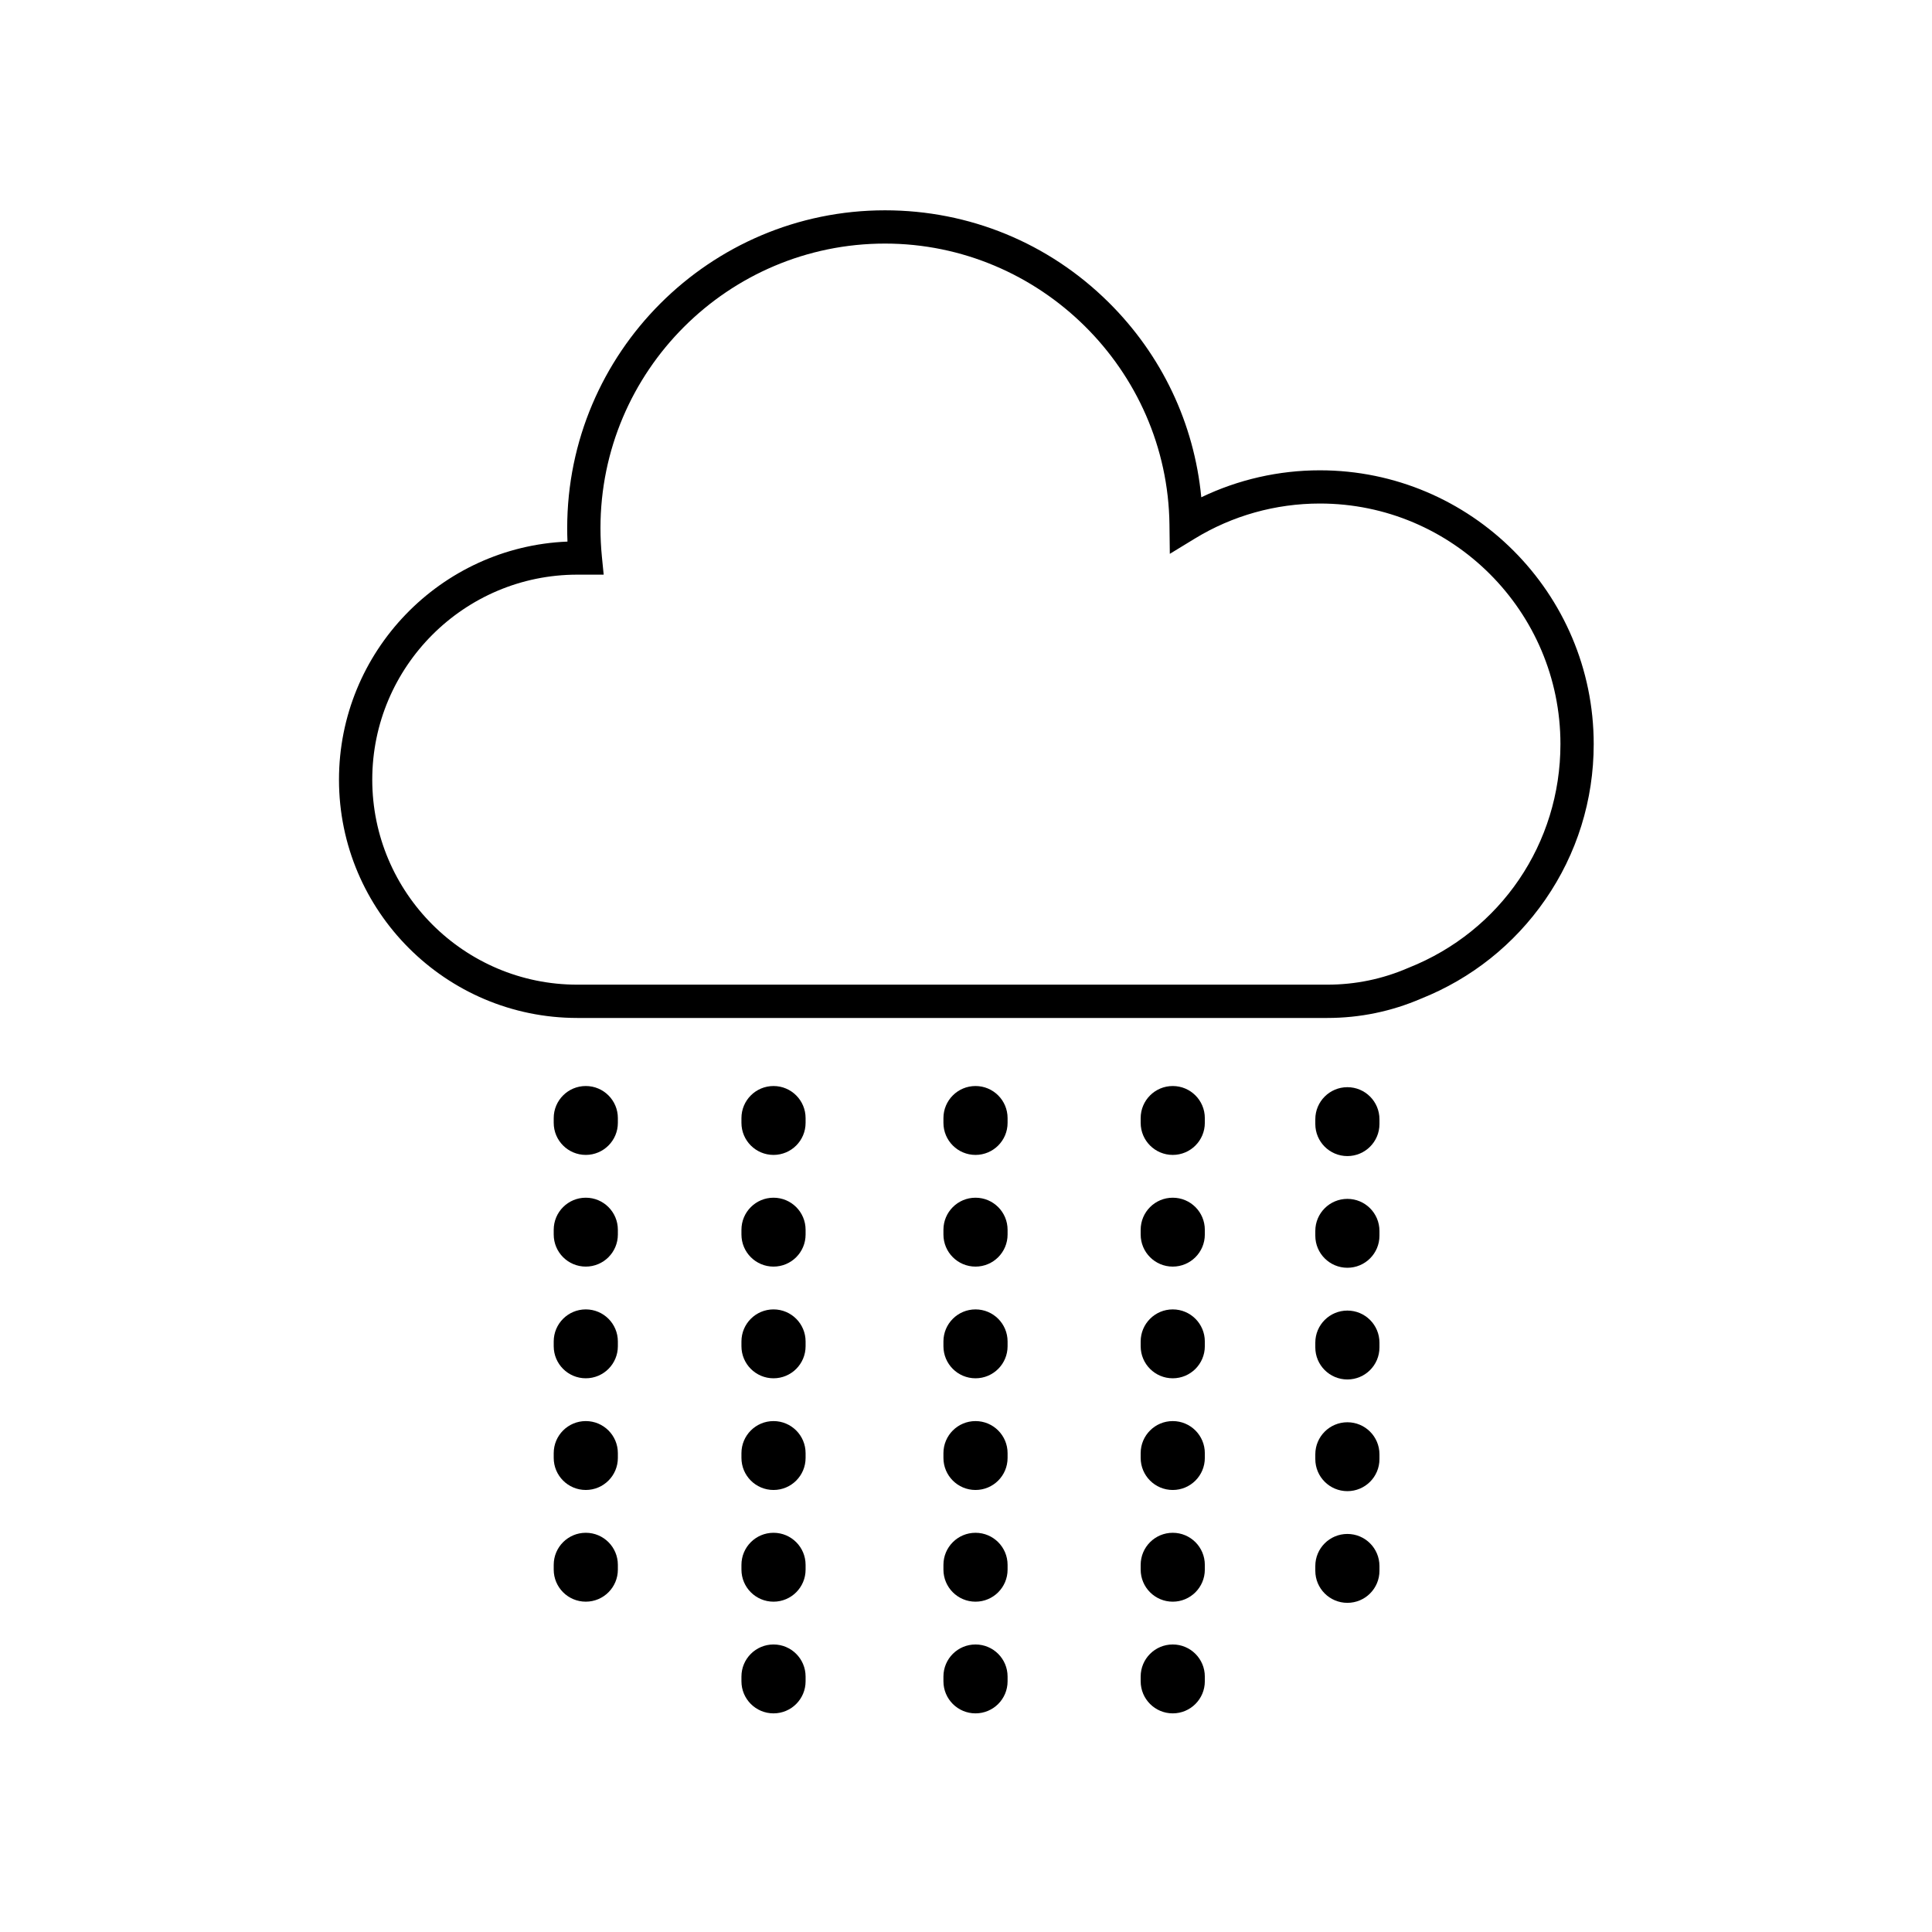
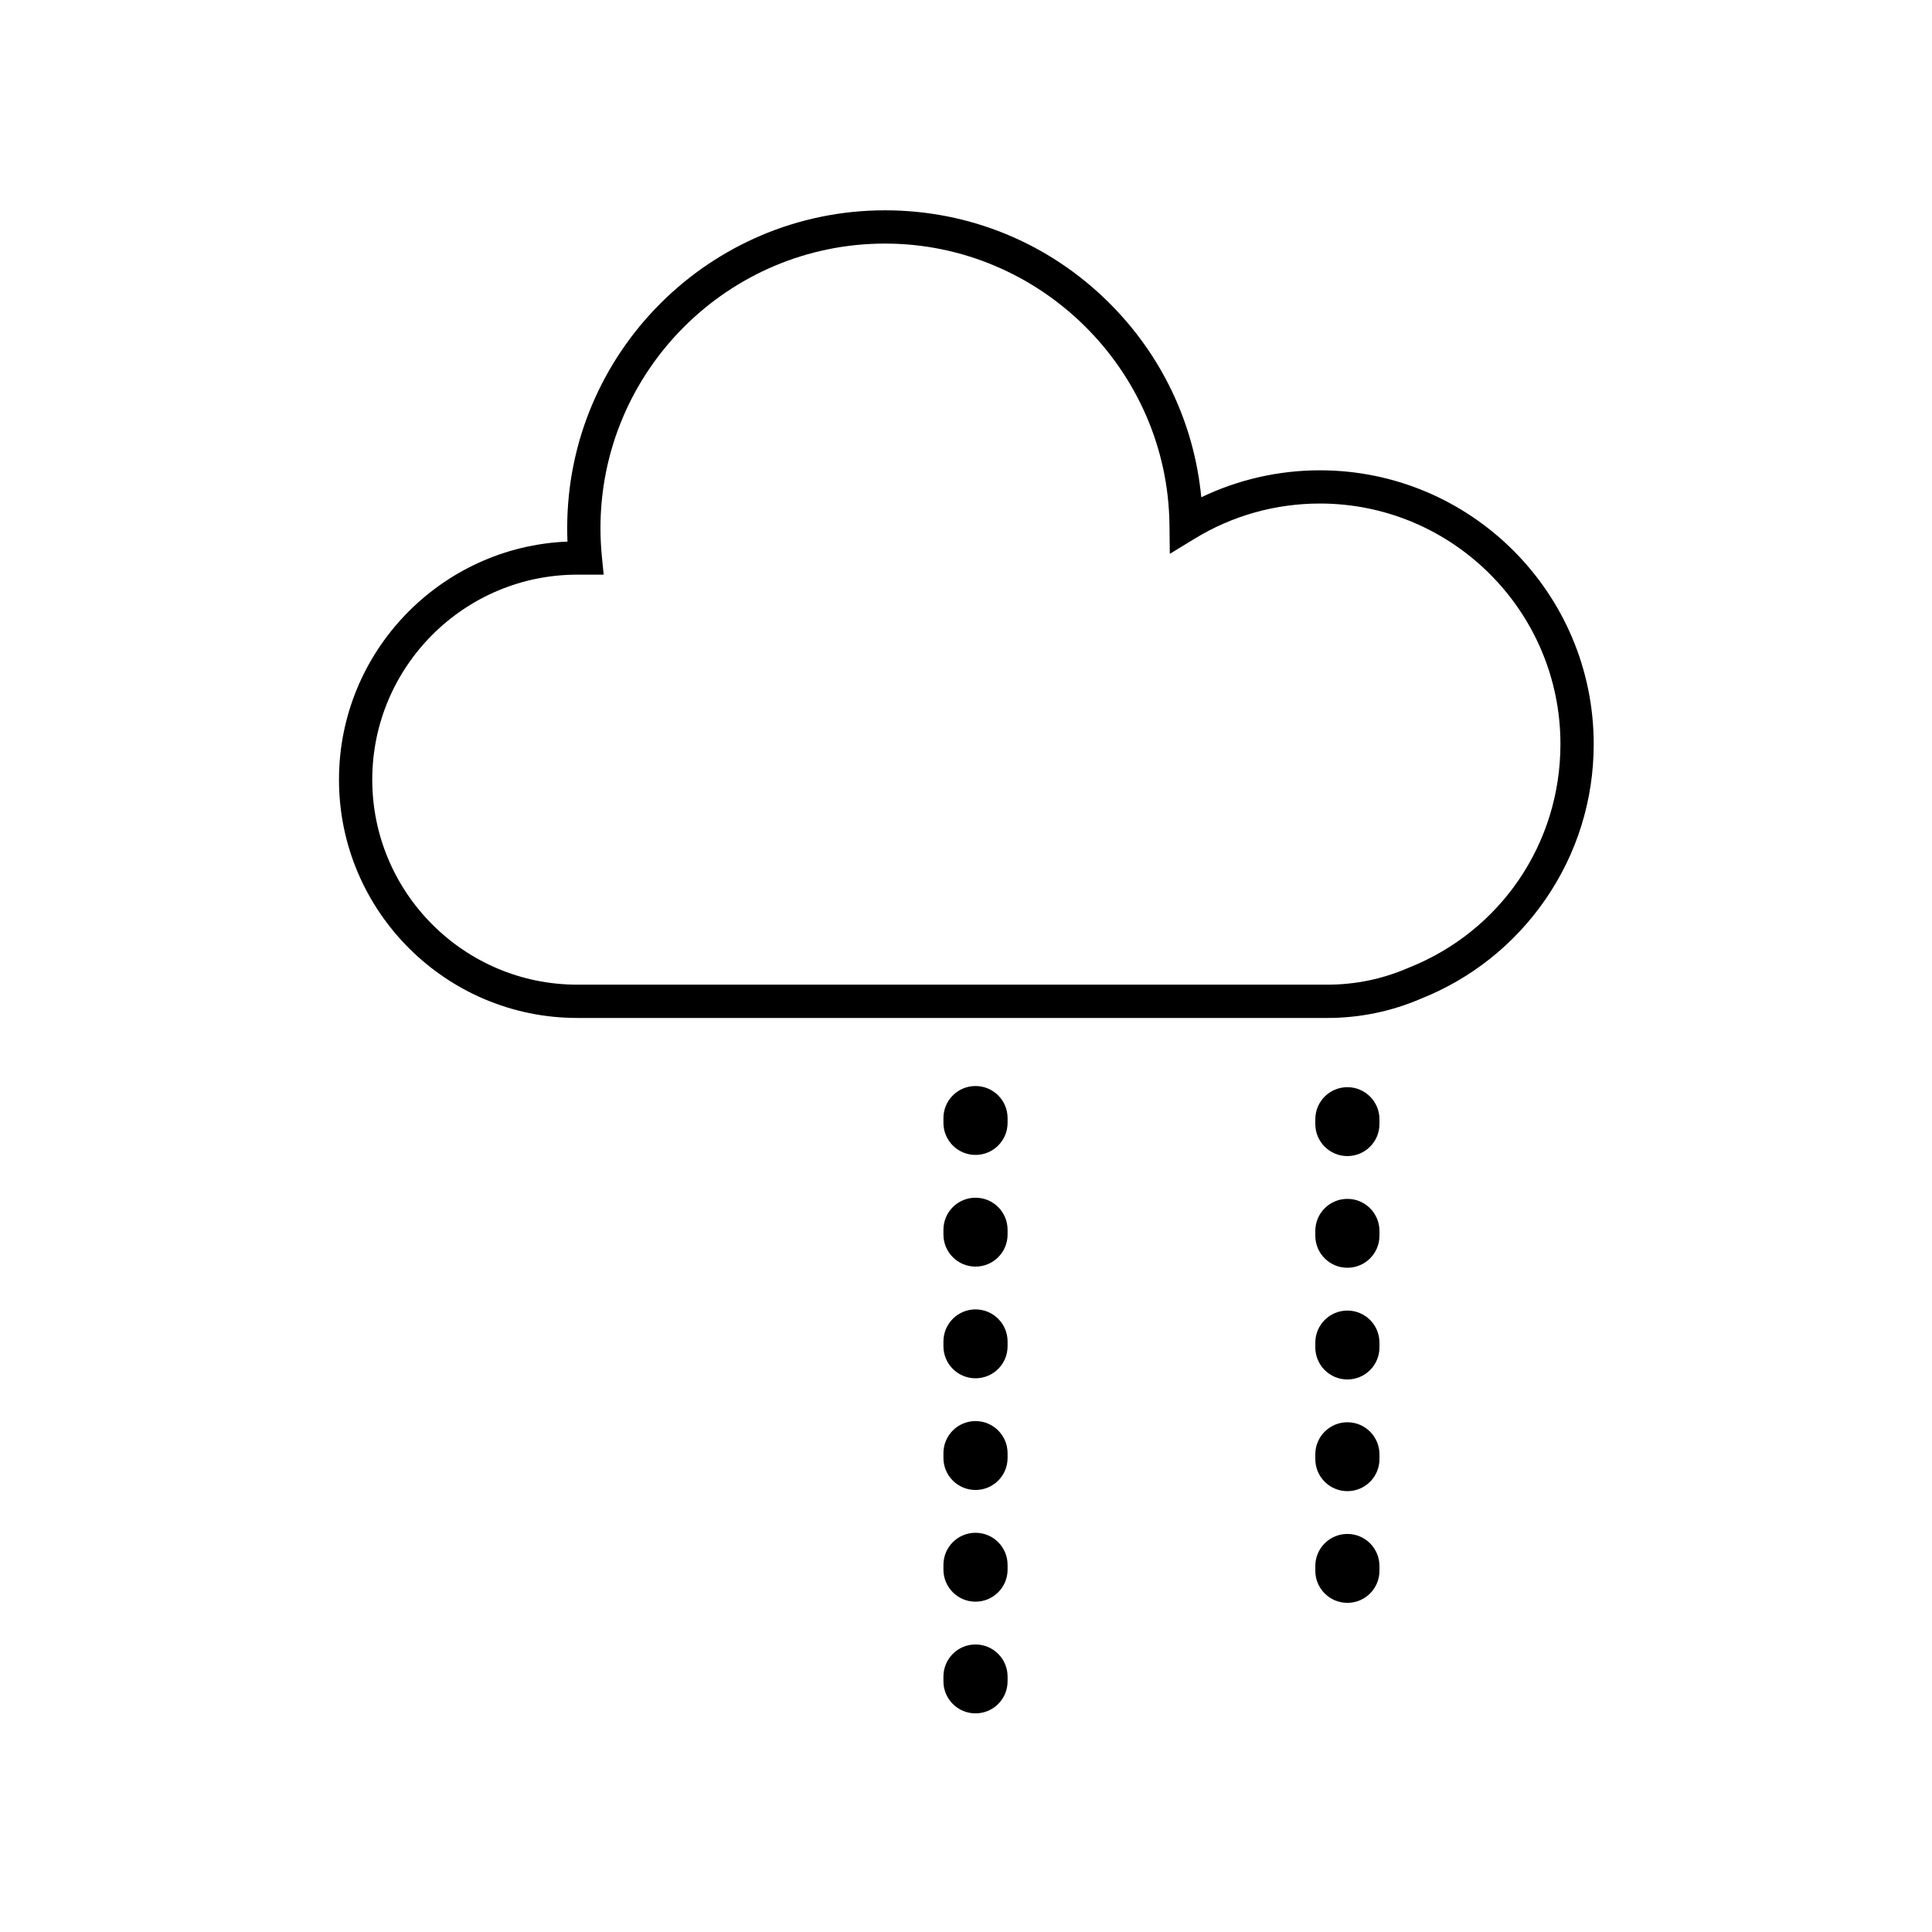
<svg xmlns="http://www.w3.org/2000/svg" fill="#000000" width="800px" height="800px" version="1.1" viewBox="144 144 512 512">
  <g>
    <path d="m495.76 413.77h-198.78c-34.82 0-63.145-28.328-63.145-63.145 0-33.949 26.93-61.73 60.551-63.098-0.051-1.195-0.074-2.387-0.074-3.578 0-46.438 37.777-84.215 84.219-84.215 22.32 0 43.348 8.641 59.211 24.336 14.145 13.988 22.734 32.145 24.609 51.715 9.762-4.691 20.492-7.148 31.43-7.148 40.016 0 72.566 32.551 72.566 72.566 0 14.824-4.441 29.082-12.848 41.23-8.191 11.848-19.574 20.906-32.906 26.219-7.879 3.394-16.23 5.117-24.832 5.117zm-198.78-117.48c-29.957 0-54.328 24.371-54.328 54.328 0 29.957 24.371 54.328 54.328 54.328h198.78c7.414 0 14.609-1.484 21.398-4.422l0.125-0.051c24.449-9.703 40.25-32.969 40.25-59.281 0-35.152-28.598-63.75-63.75-63.75-11.734 0-23.199 3.211-33.156 9.297l-6.613 4.035-0.094-7.746c-0.492-41.062-34.309-74.477-75.387-74.477-41.578 0-75.402 33.824-75.402 75.402 0 2.481 0.125 5.008 0.371 7.5l0.48 4.844h-7z" />
-     <path d="m299.24 568.46c-4.699 0-8.5-3.805-8.5-8.5v-1.258c0-4.699 3.805-8.5 8.5-8.5 4.699 0 8.5 3.805 8.5 8.5v1.258c0 4.695-3.805 8.5-8.5 8.5zm0-29.602c-4.699 0-8.5-3.805-8.5-8.5v-1.258c0-4.699 3.805-8.5 8.5-8.5 4.699 0 8.5 3.805 8.5 8.5v1.258c0 4.699-3.805 8.5-8.5 8.5zm0-29.598c-4.699 0-8.5-3.805-8.5-8.5v-1.258c0-4.699 3.805-8.5 8.5-8.5 4.699 0 8.5 3.805 8.5 8.5v1.258c0 4.695-3.805 8.5-8.5 8.5zm0-29.598c-4.699 0-8.5-3.805-8.5-8.5v-1.258c0-4.699 3.805-8.5 8.5-8.5 4.699 0 8.5 3.805 8.5 8.5v1.258c0 4.695-3.805 8.5-8.5 8.5zm0-29.598c-4.699 0-8.5-3.805-8.5-8.5v-1.258c0-4.699 3.805-8.5 8.5-8.5 4.699 0 8.5 3.805 8.5 8.5v1.258c0 4.695-3.805 8.5-8.5 8.5z" />
    <path d="m501.07 568.77c-4.699 0-8.5-3.805-8.5-8.5v-1.258c0-4.699 3.805-8.5 8.5-8.5 4.699 0 8.5 3.805 8.5 8.5v1.258c0.004 4.699-3.801 8.5-8.5 8.5zm0-29.598c-4.699 0-8.5-3.805-8.5-8.5v-1.258c0-4.699 3.805-8.5 8.5-8.5 4.699 0 8.5 3.805 8.5 8.5v1.258c0.004 4.695-3.801 8.5-8.5 8.5zm0-29.598c-4.699 0-8.5-3.805-8.5-8.5v-1.258c0-4.699 3.805-8.5 8.5-8.5 4.699 0 8.5 3.805 8.5 8.5v1.258c0.004 4.695-3.801 8.5-8.5 8.5zm0-29.602c-4.699 0-8.5-3.805-8.5-8.5v-1.258c0-4.699 3.805-8.5 8.5-8.5 4.699 0 8.5 3.805 8.5 8.5v1.258c0.004 4.699-3.801 8.5-8.5 8.5zm0-29.598c-4.699 0-8.5-3.805-8.5-8.5v-1.258c0-4.699 3.805-8.5 8.5-8.5 4.699 0 8.5 3.805 8.5 8.5v1.258c0.004 4.695-3.801 8.5-8.5 8.5z" />
-     <path d="m348.99 598.06c-4.699 0-8.5-3.805-8.5-8.5v-1.258c0-4.699 3.805-8.5 8.5-8.5 4.699 0 8.5 3.805 8.5 8.5v1.258c0 4.695-3.801 8.5-8.5 8.5zm0-29.598c-4.699 0-8.5-3.805-8.5-8.5v-1.258c0-4.699 3.805-8.5 8.5-8.5 4.699 0 8.5 3.805 8.5 8.5v1.258c0 4.695-3.801 8.5-8.5 8.5zm0-29.602c-4.699 0-8.5-3.805-8.5-8.5v-1.258c0-4.699 3.805-8.5 8.5-8.5 4.699 0 8.5 3.805 8.5 8.5v1.258c0 4.699-3.801 8.5-8.5 8.5zm0-29.598c-4.699 0-8.5-3.805-8.5-8.5v-1.258c0-4.699 3.805-8.5 8.5-8.5 4.699 0 8.5 3.805 8.5 8.5v1.258c0 4.695-3.801 8.5-8.5 8.5zm0-29.598c-4.699 0-8.5-3.805-8.5-8.5v-1.258c0-4.699 3.805-8.5 8.5-8.5 4.699 0 8.5 3.805 8.5 8.5v1.258c0 4.695-3.801 8.5-8.5 8.5zm0-29.598c-4.699 0-8.5-3.805-8.5-8.5v-1.258c0-4.699 3.805-8.5 8.5-8.5 4.699 0 8.5 3.805 8.5 8.5v1.258c0 4.695-3.801 8.5-8.5 8.5z" />
    <path d="m402.52 598.06c-4.699 0-8.5-3.805-8.5-8.5v-1.258c0-4.699 3.805-8.5 8.5-8.5 4.699 0 8.5 3.805 8.5 8.5v1.258c0.004 4.695-3.801 8.5-8.5 8.5zm0-29.598c-4.699 0-8.5-3.805-8.5-8.5v-1.258c0-4.699 3.805-8.5 8.5-8.5 4.699 0 8.5 3.805 8.5 8.5v1.258c0.004 4.695-3.801 8.5-8.5 8.5zm0-29.602c-4.699 0-8.5-3.805-8.5-8.5v-1.258c0-4.699 3.805-8.5 8.5-8.5 4.699 0 8.5 3.805 8.5 8.5v1.258c0.004 4.699-3.801 8.5-8.5 8.5zm0-29.598c-4.699 0-8.5-3.805-8.5-8.5v-1.258c0-4.699 3.805-8.5 8.5-8.5 4.699 0 8.5 3.805 8.5 8.5v1.258c0.004 4.695-3.801 8.5-8.5 8.5zm0-29.598c-4.699 0-8.5-3.805-8.5-8.5v-1.258c0-4.699 3.805-8.5 8.5-8.5 4.699 0 8.5 3.805 8.5 8.5v1.258c0.004 4.695-3.801 8.5-8.5 8.5zm0-29.598c-4.699 0-8.5-3.805-8.5-8.5v-1.258c0-4.699 3.805-8.5 8.5-8.5 4.699 0 8.5 3.805 8.5 8.5v1.258c0.004 4.695-3.801 8.5-8.5 8.5z" />
-     <path d="m454.79 598.06c-4.699 0-8.5-3.805-8.5-8.5v-1.258c0-4.699 3.805-8.5 8.5-8.5 4.699 0 8.5 3.805 8.5 8.5v1.258c0 4.695-3.805 8.5-8.5 8.5zm0-29.598c-4.699 0-8.5-3.805-8.5-8.5v-1.258c0-4.699 3.805-8.5 8.5-8.5 4.699 0 8.5 3.805 8.5 8.5v1.258c0 4.695-3.805 8.5-8.5 8.5zm0-29.602c-4.699 0-8.5-3.805-8.5-8.5v-1.258c0-4.699 3.805-8.5 8.5-8.5 4.699 0 8.5 3.805 8.5 8.5v1.258c0 4.699-3.805 8.5-8.5 8.5zm0-29.598c-4.699 0-8.5-3.805-8.5-8.5v-1.258c0-4.699 3.805-8.5 8.5-8.5 4.699 0 8.5 3.805 8.5 8.5v1.258c0 4.695-3.805 8.5-8.5 8.5zm0-29.598c-4.699 0-8.5-3.805-8.5-8.5v-1.258c0-4.699 3.805-8.5 8.5-8.5 4.699 0 8.5 3.805 8.5 8.5v1.258c0 4.695-3.805 8.5-8.5 8.5zm0-29.598c-4.699 0-8.5-3.805-8.5-8.5v-1.258c0-4.699 3.805-8.5 8.5-8.5 4.699 0 8.5 3.805 8.5 8.5v1.258c0 4.695-3.805 8.5-8.5 8.5z" />
  </g>
</svg>